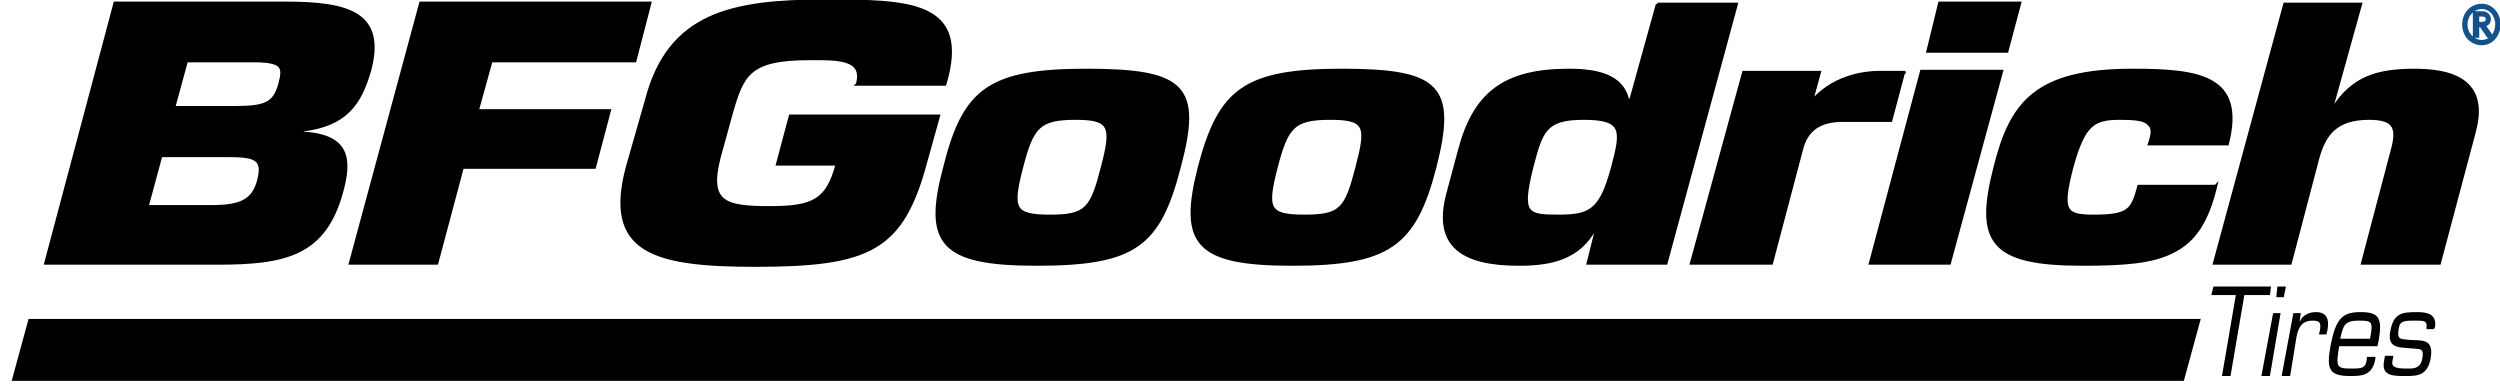
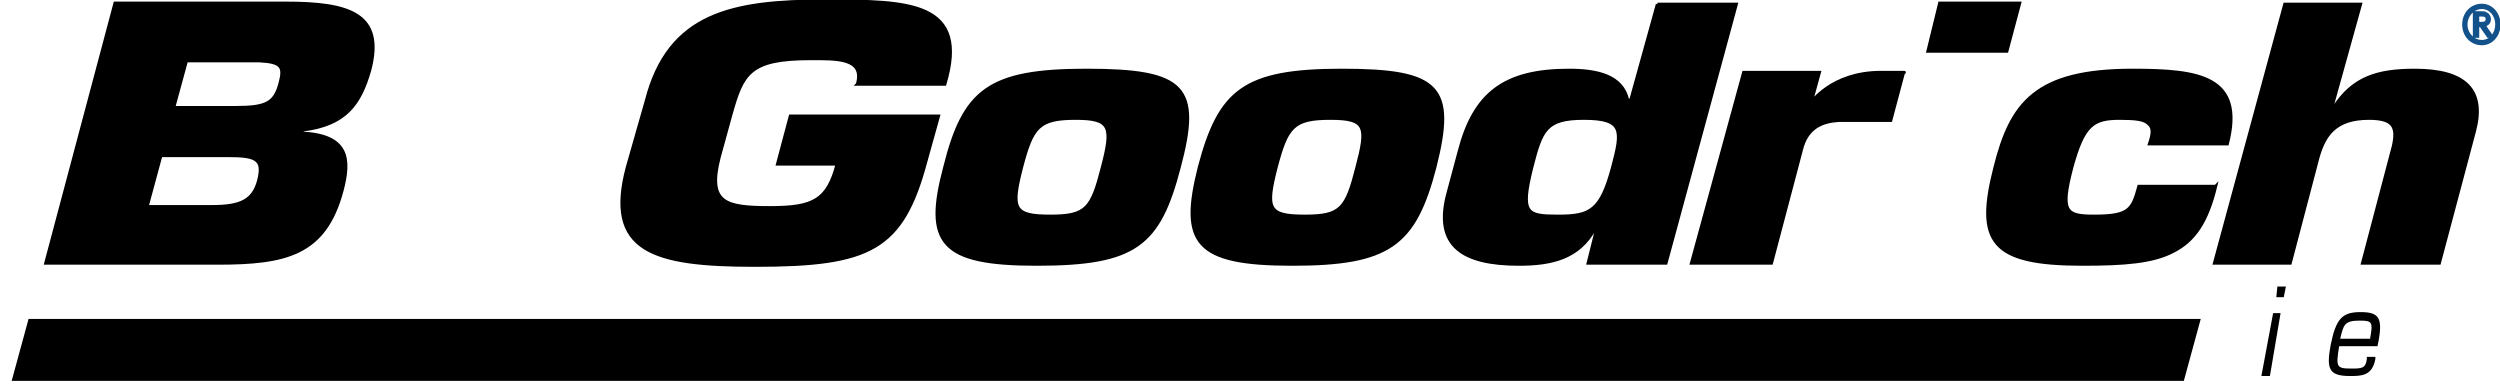
<svg xmlns="http://www.w3.org/2000/svg" xml:space="preserve" width="2.347in" height="0.361in" version="1.1" style="shape-rendering:geometricPrecision; text-rendering:geometricPrecision; image-rendering:optimizeQuality; fill-rule:evenodd; clip-rule:evenodd" viewBox="0 0 2347 361">
  <defs>
    <style type="text/css">
   
    .str2 {stroke:black;stroke-width:3.126}
    .str1 {stroke:black;stroke-width:3}
    .str0 {stroke:#12518A;stroke-width:3}
    .fil0 {fill:black;fill-rule:nonzero}
   
  </style>
  </defs>
  <g id="Layer_x0020_1">
    <path class="fil0 str0" d="M2323 34l3 0 0 -10 3 0 7 10 3 0 -7 -10c2,-1 5,-2 5,-6 0,-2 -1,-4 -3,-5 -1,-1 -3,-1 -6,-1l-5 0 0 22zm3 -20l0 0 2 0c4,0 7,0 7,4 0,3 -2,4 -5,4l-4 0 0 -8zm4 -9l0 0c-10,0 -17,8 -17,18 0,10 7,18 17,18 9,0 16,-8 16,-18 0,-10 -7,-18 -16,-18l0 0zm0 2l0 0c8,0 14,7 14,16 0,9 -6,16 -14,16 -8,0 -15,-7 -15,-16 0,-9 7,-16 15,-16l0 0z" />
    <path class="fil0 str1" d="M1556 4l-25 90 -3 0c-5,-23 -29,-28 -55,-28 -61,0 -89,22 -103,76l-11 41c-12,47 13,65 67,65 31,0 56,-6 71,-33l2 0 -8 32 73 0 66 -243 -74 0zm-42 153l0 0c-11,41 -21,46 -51,46 -30,0 -36,-2 -25,-46 9,-35 13,-46 49,-46 38,0 36,12 27,46z" />
-     <polygon class="fil0 str1" points="1830,247 1756,247 1804,67 1879,67 " />
    <polygon class="fil0 str1" points="1884,48 1810,48 1821,3 1896,3 " />
    <path class="fil0 str1" d="M2080 175c-8,33 -20,51 -40,61 -19,10 -46,12 -85,12 -86,0 -100,-21 -82,-91 15,-60 38,-91 129,-91 63,0 105,6 89,69l-73 0c3,-9 4,-15 -1,-19 -4,-4 -12,-5 -27,-5 -25,0 -34,6 -45,46 -11,42 -6,46 21,46 33,0 36,-6 42,-28l72 0z" />
    <path class="fil0 str1" d="M805 79c7,-25 -20,-24 -44,-24 -58,0 -64,14 -75,53l-11 40c-11,43 6,47 48,47 41,0 54,-7 63,-41l-56 0 12 -45 139 0 -12 43c-22,82 -52,97 -160,97 -96,0 -141,-13 -120,-92l18 -63c21,-81 80,-93 168,-93 79,0 135,1 112,78l-82 0z" />
    <path class="fil0 str1" d="M2189 101l2 0c18,-28 41,-35 76,-35 48,0 66,19 56,57l-33 124 -72 0 29 -110c4,-18 0,-26 -23,-26 -32,0 -42,16 -48,37l-26 99 -71 0 66 -243 71 0 -27 97z" />
    <path class="fil0 str1" d="M1020 66c-92,0 -115,19 -133,91 -19,71 -4,91 86,91 93,0 115,-18 134,-91 20,-75 6,-91 -87,-91zm15 91l0 0c-10,39 -15,46 -49,46 -35,0 -37,-7 -27,-46 10,-38 16,-46 51,-46 33,0 35,8 25,46z" />
    <path class="fil0 str1" d="M1260 66c-92,0 -115,19 -134,91 -18,71 -4,91 87,91 91,0 115,-18 134,-91 19,-75 5,-91 -87,-91zm14 91l0 0c-10,39 -15,46 -49,46 -35,0 -37,-7 -27,-46 10,-38 16,-46 51,-46 34,0 35,8 25,46z" />
    <path class="fil0 str1" d="M268 3l-160 0 -65 244 161 0c64,0 101,-8 117,-68 8,-30 6,-52 -38,-54l1 -3c41,-5 54,-25 63,-56 14,-53 -19,-63 -79,-63zm-25 166l0 0c-5,20 -18,25 -44,25l-61 0 13 -48 63 0c26,0 34,3 29,23zm20 -91l0 0c-5,19 -13,23 -42,23l-58 0 12 -44 68 0c22,1 24,6 20,21z" />
-     <polygon class="fil0 str1" points="448,104 572,104 558,157 434,157 410,247 329,247 395,3 610,3 596,57 461,57 " />
    <path class="fil0 str1" d="M1691 141l-28 106 -75 0 49 -179 71 0 -8 29c0,0 19,-29 66,-29 28,0 21,0 21,0l-12 45 -49 0c-16,1 -30,7 -35,28z" />
    <polygon class="fil0 str2" points="2049,356 2064,301 28,301 13,356 " />
-     <polygon class="fil0" points="2094,353 2086,353 2099,277 2076,277 2078,269 2132,269 2131,277 2107,277 " />
    <path class="fil0" d="M2131 353l-8 0 11 -59 7 0 -10 59zm13 -74l0 0 -7 0 1 -10 8 0 -2 10z" />
-     <path class="fil0" d="M2160 294l-1 7 0 1c3,-7 10,-9 15,-9 10,0 13,6 11,17l-1 4 -7 0 1 -4c1,-7 0,-9 -7,-9 -9,0 -13,5 -15,15l-6 37 -8 0 11 -59 7 0z" />
    <path class="fil0" d="M2230 335l0 2c-3,16 -13,16 -24,16 -20,0 -22,-7 -18,-29 5,-25 11,-31 28,-31 17,0 21,5 17,27l-1 5 -36 0c-3,19 -3,21 11,21 10,0 14,0 15,-9l0 -2 8 0zm-5 -17l0 0c3,-16 2,-17 -10,-17 -14,0 -15,4 -18,17l28 0z" />
-     <path class="fil0" d="M2285 309l-7 0 0 -2c1,-6 -3,-6 -11,-6 -9,0 -14,0 -15,7 -2,11 1,10 9,11 12,1 24,-2 21,17 -3,17 -13,17 -24,17 -11,0 -22,0 -20,-13l1 -6 8 0 -1 5c-1,5 2,7 13,7 5,0 13,1 15,-9 2,-11 -2,-9 -11,-10 -11,-1 -22,0 -19,-16 3,-17 11,-18 25,-18 8,0 19,1 17,14l-1 2z" />
  </g>
</svg>